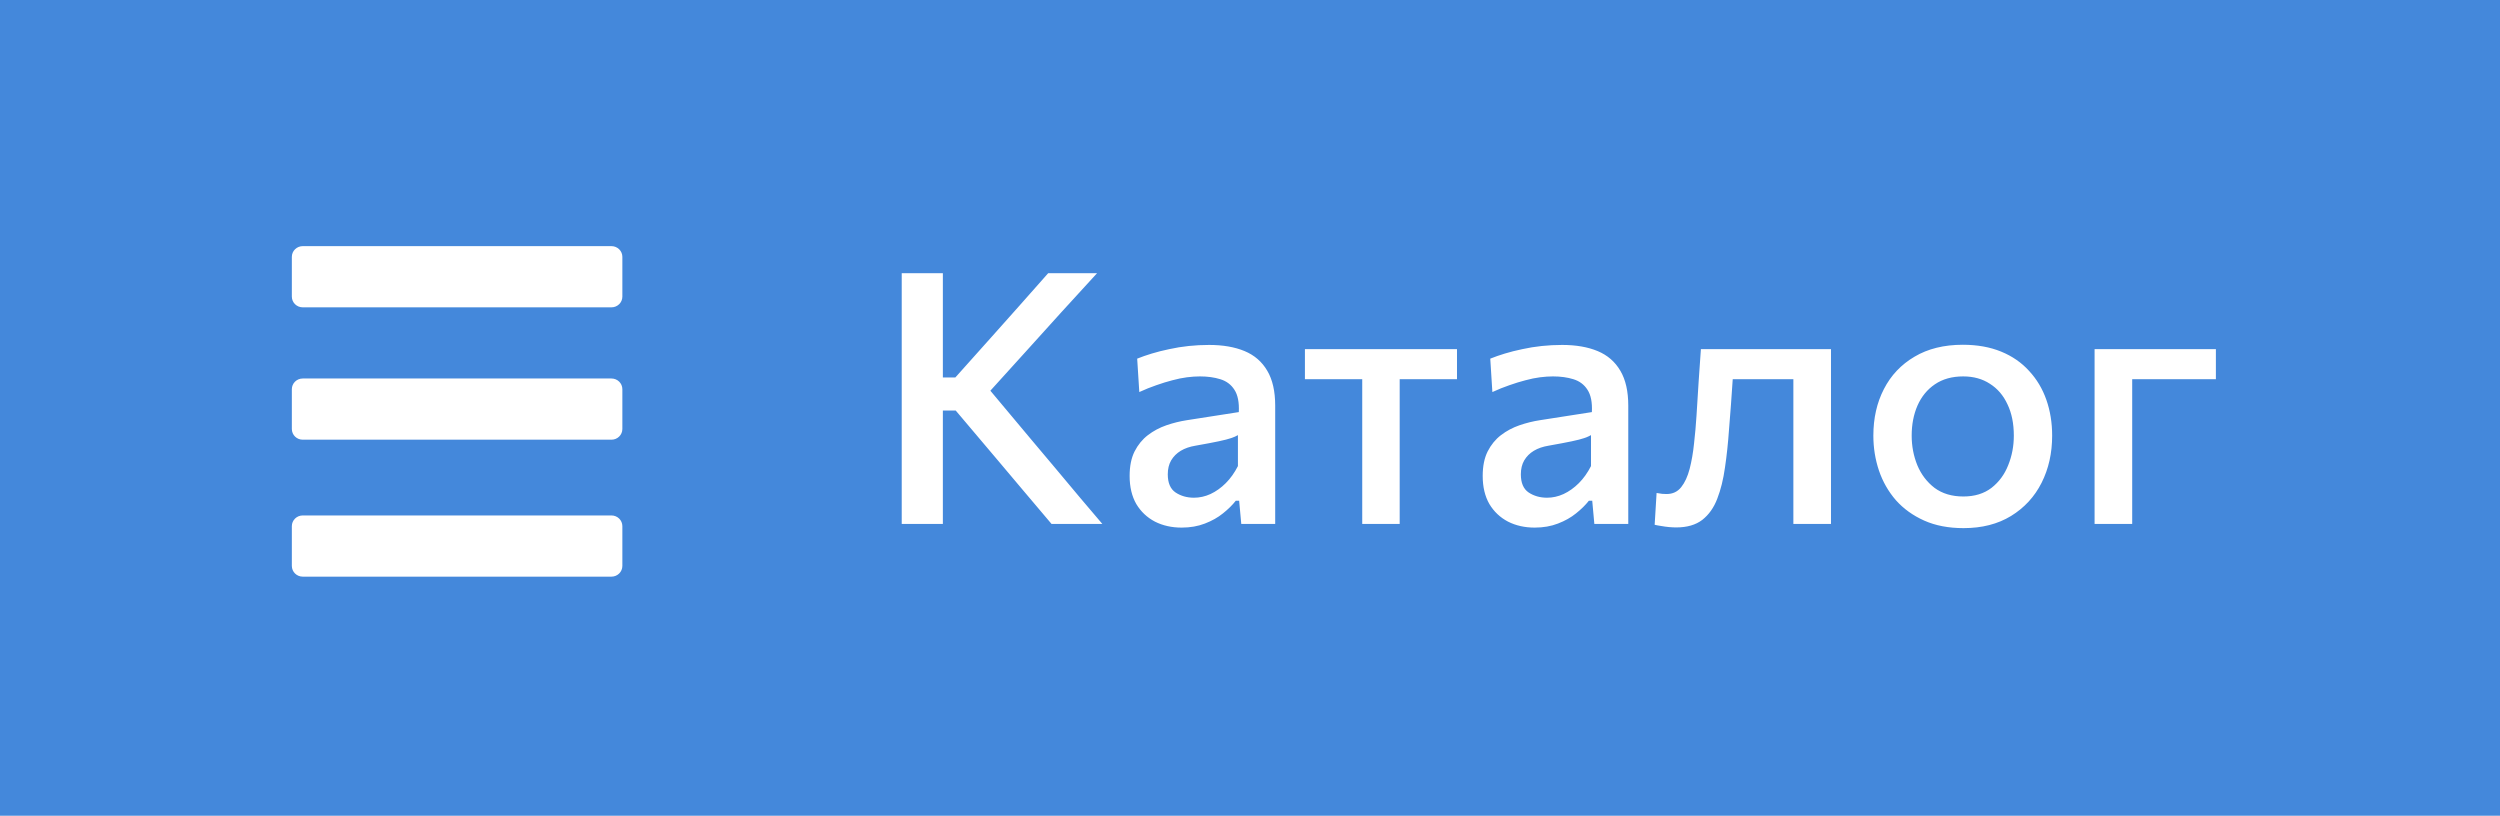
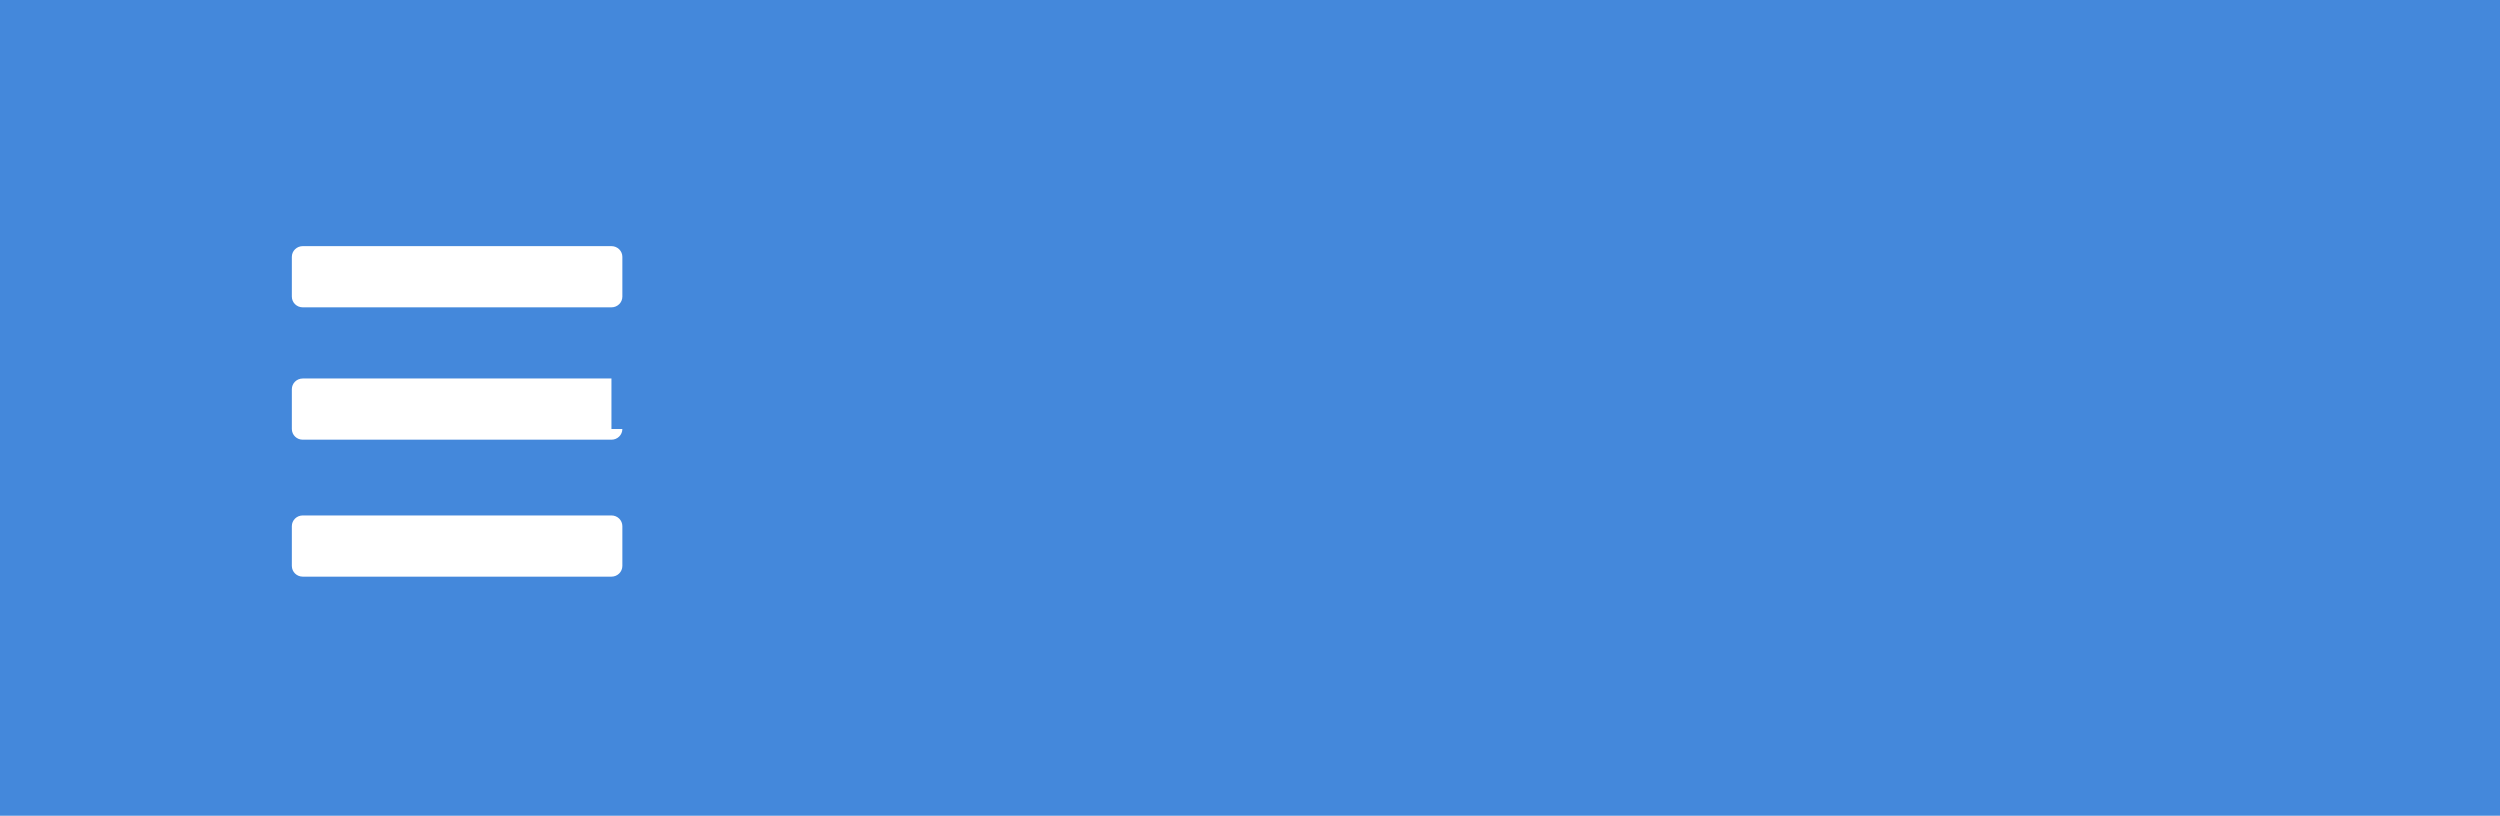
<svg xmlns="http://www.w3.org/2000/svg" width="711" height="232" viewBox="0 0 711 232" fill="none">
  <rect width="711" height="232" fill="#4488DB" />
  <path d="M177 84.361C177 86.043 175.61 87.407 173.896 87.407L86.104 87.407C84.39 87.407 83 86.043 83 84.361L83 73.046C83 71.364 84.39 70 86.104 70L173.896 70C175.61 70 177 71.364 177 73.046V84.361Z" fill="white" />
-   <path d="M177 122.005C177 123.687 175.61 125.051 173.896 125.051L86.104 125.051C84.39 125.051 83 123.687 83 122.005L83 110.69C83 109.007 84.39 107.644 86.104 107.644L173.896 107.644C175.61 107.644 177 109.007 177 110.69V122.005Z" fill="white" />
+   <path d="M177 122.005C177 123.687 175.61 125.051 173.896 125.051L86.104 125.051C84.39 125.051 83 123.687 83 122.005L83 110.69C83 109.007 84.39 107.644 86.104 107.644L173.896 107.644V122.005Z" fill="white" />
  <path d="M177 160.954C177 162.636 175.61 164 173.896 164L86.104 164C84.39 164 83 162.636 83 160.954L83 149.639C83 147.956 84.39 146.593 86.104 146.593L173.896 146.593C175.61 146.593 177 147.956 177 149.639V160.954Z" fill="white" />
-   <path d="M299.05 149C296.217 145.667 293.567 142.533 291.1 139.6C288.633 136.667 286.217 133.8 283.85 131L271.8 116.75H267.05V107.35H271.7L282.25 95.55C284.75 92.783 287.2 90.033 289.6 87.3C292.033 84.533 294.867 81.333 298.1 77.7H312C308.533 81.467 305.15 85.167 301.85 88.8C298.583 92.4 295.3 96.033 292 99.7L279.5 113.5L279.3 108.3L293.2 124.9C295.367 127.433 297.667 130.167 300.1 133.1C302.567 136.033 304.967 138.9 307.3 141.7C309.667 144.467 311.733 146.9 313.5 149H299.05ZM256.45 149C256.45 145.067 256.45 141.283 256.45 137.65C256.45 134.017 256.45 129.983 256.45 125.55V101.55C256.45 97.017 256.45 92.9 256.45 89.2C256.45 85.5 256.45 81.667 256.45 77.7H268.15C268.15 81.667 268.15 85.5 268.15 89.2C268.15 92.9 268.15 97.017 268.15 101.55V125.55C268.15 129.983 268.15 134.017 268.15 137.65C268.15 141.283 268.15 145.067 268.15 149H256.45ZM336.066 150.05C333.233 150.05 330.7 149.483 328.466 148.35C326.233 147.183 324.466 145.517 323.166 143.35C321.9 141.15 321.266 138.483 321.266 135.35C321.266 132.583 321.733 130.267 322.666 128.4C323.633 126.5 324.9 124.95 326.466 123.75C328.033 122.55 329.783 121.617 331.716 120.95C333.65 120.283 335.6 119.8 337.566 119.5L352.316 117.2C352.45 114.433 352.033 112.317 351.066 110.85C350.133 109.383 348.8 108.383 347.066 107.85C345.366 107.317 343.433 107.05 341.266 107.05C340.133 107.05 338.9 107.133 337.566 107.3C336.266 107.467 334.883 107.75 333.416 108.15C331.983 108.517 330.466 108.983 328.866 109.55C327.3 110.083 325.683 110.733 324.016 111.5L323.416 102C324.65 101.5 326.033 101.017 327.566 100.55C329.1 100.083 330.75 99.667 332.516 99.3C334.316 98.9 336.166 98.6 338.066 98.4C339.966 98.2 341.9 98.1 343.866 98.1C347.8 98.1 351.166 98.683 353.966 99.85C356.766 101.017 358.916 102.883 360.416 105.45C361.916 107.983 362.666 111.283 362.666 115.35C362.666 116.95 362.666 118.933 362.666 121.3C362.666 123.667 362.666 125.867 362.666 127.9V133.9C362.666 136.267 362.666 138.667 362.666 141.1C362.666 143.533 362.666 146.167 362.666 149H353.016L352.416 142.4H351.466C350.5 143.633 349.283 144.833 347.816 146C346.383 147.167 344.666 148.133 342.666 148.9C340.7 149.667 338.5 150.05 336.066 150.05ZM339.566 141.55C341.166 141.55 342.733 141.2 344.266 140.5C345.833 139.767 347.283 138.733 348.616 137.4C349.95 136.067 351.1 134.45 352.066 132.55V123.75C351.566 124.05 350.916 124.333 350.116 124.6C349.35 124.867 348.183 125.167 346.616 125.5C345.05 125.833 342.85 126.25 340.016 126.75C338.383 127.017 336.983 127.5 335.816 128.2C334.65 128.9 333.733 129.817 333.066 130.95C332.433 132.05 332.116 133.367 332.116 134.9C332.116 137.333 332.85 139.05 334.316 140.05C335.816 141.05 337.566 141.55 339.566 141.55ZM387.42 149C387.42 145.367 387.42 141.85 387.42 138.45C387.42 135.05 387.42 131.3 387.42 127.2V122.2C387.42 119.3 387.42 116.683 387.42 114.35C387.42 112.017 387.42 109.783 387.42 107.65C387.42 105.517 387.42 103.3 387.42 101L390.87 107.85H388.82C385.986 107.85 383.053 107.85 380.02 107.85C377.02 107.85 374.053 107.85 371.12 107.85V99.3H414.37V107.85C411.436 107.85 408.453 107.85 405.42 107.85C402.42 107.85 399.503 107.85 396.67 107.85H394.62L398.07 101C398.07 103.3 398.07 105.517 398.07 107.65C398.07 109.783 398.07 112.017 398.07 114.35C398.07 116.683 398.07 119.3 398.07 122.2V127.2C398.07 131.3 398.07 135.05 398.07 138.45C398.07 141.85 398.07 145.367 398.07 149H387.42ZM436.48 150.05C433.647 150.05 431.114 149.483 428.88 148.35C426.647 147.183 424.88 145.517 423.58 143.35C422.314 141.15 421.68 138.483 421.68 135.35C421.68 132.583 422.147 130.267 423.08 128.4C424.047 126.5 425.314 124.95 426.88 123.75C428.447 122.55 430.197 121.617 432.13 120.95C434.064 120.283 436.014 119.8 437.98 119.5L452.73 117.2C452.864 114.433 452.447 112.317 451.48 110.85C450.547 109.383 449.214 108.383 447.48 107.85C445.78 107.317 443.847 107.05 441.68 107.05C440.547 107.05 439.314 107.133 437.98 107.3C436.68 107.467 435.297 107.75 433.83 108.15C432.397 108.517 430.88 108.983 429.28 109.55C427.714 110.083 426.097 110.733 424.43 111.5L423.83 102C425.064 101.5 426.447 101.017 427.98 100.55C429.514 100.083 431.164 99.667 432.93 99.3C434.73 98.9 436.58 98.6 438.48 98.4C440.38 98.2 442.314 98.1 444.28 98.1C448.214 98.1 451.58 98.683 454.38 99.85C457.18 101.017 459.33 102.883 460.83 105.45C462.33 107.983 463.08 111.283 463.08 115.35C463.08 116.95 463.08 118.933 463.08 121.3C463.08 123.667 463.08 125.867 463.08 127.9V133.9C463.08 136.267 463.08 138.667 463.08 141.1C463.08 143.533 463.08 146.167 463.08 149H453.43L452.83 142.4H451.88C450.914 143.633 449.697 144.833 448.23 146C446.797 147.167 445.08 148.133 443.08 148.9C441.114 149.667 438.914 150.05 436.48 150.05ZM439.98 141.55C441.58 141.55 443.147 141.2 444.68 140.5C446.247 139.767 447.697 138.733 449.03 137.4C450.364 136.067 451.514 134.45 452.48 132.55V123.75C451.98 124.05 451.33 124.333 450.53 124.6C449.764 124.867 448.597 125.167 447.03 125.5C445.464 125.833 443.264 126.25 440.43 126.75C438.797 127.017 437.397 127.5 436.23 128.2C435.064 128.9 434.147 129.817 433.48 130.95C432.847 132.05 432.53 133.367 432.53 134.9C432.53 137.333 433.264 139.05 434.73 140.05C436.23 141.05 437.98 141.55 439.98 141.55ZM476.734 150C476.1 150 475.417 149.967 474.684 149.9C473.95 149.833 473.217 149.733 472.484 149.6C471.784 149.5 471.15 149.383 470.584 149.25L471.134 140.2C471.667 140.3 472.2 140.383 472.734 140.45C473.267 140.483 473.684 140.5 473.984 140.5C475.717 140.5 477.1 139.85 478.134 138.55C479.167 137.25 479.967 135.517 480.534 133.35C481.1 131.15 481.517 128.75 481.784 126.15C482.084 123.517 482.317 120.883 482.484 118.25C482.684 115.05 482.884 111.85 483.084 108.65C483.317 105.417 483.534 102.3 483.734 99.3H520.734C520.734 101.7 520.734 104.067 520.734 106.4C520.734 108.733 520.734 111.183 520.734 113.75C520.734 116.317 520.734 119.133 520.734 122.2V127.2C520.734 131.3 520.734 135.05 520.734 138.45C520.734 141.85 520.734 145.367 520.734 149H510.034C510.034 145.367 510.034 141.85 510.034 138.45C510.034 135.05 510.034 131.3 510.034 127.2V122.2C510.034 119.3 510.034 116.683 510.034 114.35C510.034 112.017 510.034 109.783 510.034 107.65C510.034 105.517 510.034 103.3 510.034 101L516.384 107.85H487.984L493.284 101C493.117 103.2 492.95 105.5 492.784 107.9C492.617 110.3 492.45 112.7 492.284 115.1C492.117 117.5 491.934 119.85 491.734 122.15C491.467 125.983 491.084 129.583 490.584 132.95C490.117 136.317 489.384 139.283 488.384 141.85C487.417 144.383 486 146.383 484.134 147.85C482.267 149.283 479.8 150 476.734 150ZM558.432 150.2C554.165 150.2 550.432 149.483 547.232 148.05C544.032 146.617 541.349 144.683 539.182 142.25C537.049 139.783 535.449 136.983 534.382 133.85C533.315 130.683 532.782 127.367 532.782 123.9C532.782 118.933 533.782 114.517 535.782 110.65C537.782 106.75 540.682 103.683 544.482 101.45C548.282 99.183 552.865 98.05 558.232 98.05C562.332 98.05 565.965 98.7 569.132 100C572.299 101.3 574.949 103.133 577.082 105.5C579.249 107.833 580.882 110.567 581.982 113.7C583.082 116.833 583.632 120.233 583.632 123.9C583.632 128.867 582.632 133.333 580.632 137.3C578.632 141.267 575.732 144.417 571.932 146.75C568.165 149.05 563.665 150.2 558.432 150.2ZM558.382 141.2C561.582 141.2 564.249 140.383 566.382 138.75C568.515 137.083 570.099 134.933 571.132 132.3C572.199 129.667 572.732 126.867 572.732 123.9C572.732 120.467 572.132 117.5 570.932 115C569.765 112.467 568.099 110.517 565.932 109.15C563.799 107.75 561.265 107.05 558.332 107.05C555.165 107.05 552.482 107.8 550.282 109.3C548.115 110.767 546.465 112.783 545.332 115.35C544.232 117.883 543.682 120.733 543.682 123.9C543.682 126.867 544.215 129.667 545.282 132.3C546.382 134.933 548.015 137.083 550.182 138.75C552.382 140.383 555.115 141.2 558.382 141.2ZM595.698 149C595.698 145.367 595.698 141.85 595.698 138.45C595.698 135.05 595.698 131.3 595.698 127.2V122.2C595.698 119.133 595.698 116.317 595.698 113.75C595.698 111.183 595.698 108.733 595.698 106.4C595.698 104.067 595.698 101.7 595.698 99.3H630.198V107.85C626.998 107.85 623.764 107.85 620.498 107.85C617.231 107.85 614.048 107.85 610.948 107.85H600.048L606.398 101C606.398 103.3 606.398 105.517 606.398 107.65C606.398 109.783 606.398 112.017 606.398 114.35C606.398 116.683 606.398 119.3 606.398 122.2V127.2C606.398 131.3 606.398 135.05 606.398 138.45C606.398 141.85 606.398 145.367 606.398 149H595.698Z" fill="white" />
</svg>